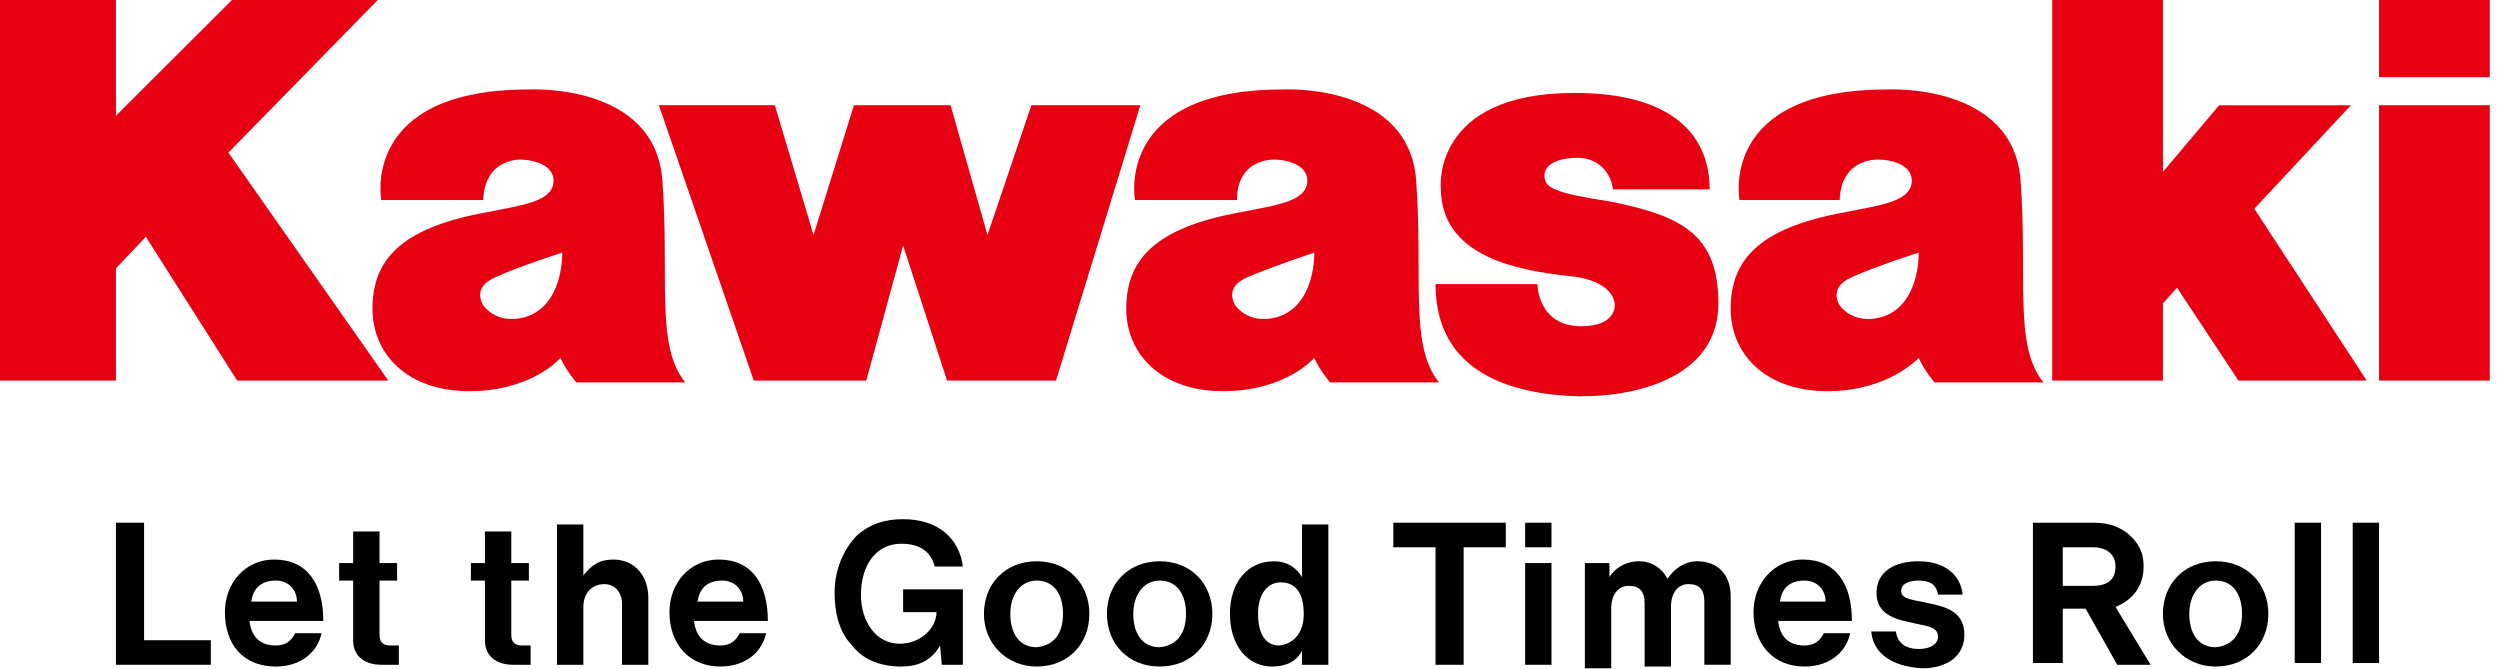
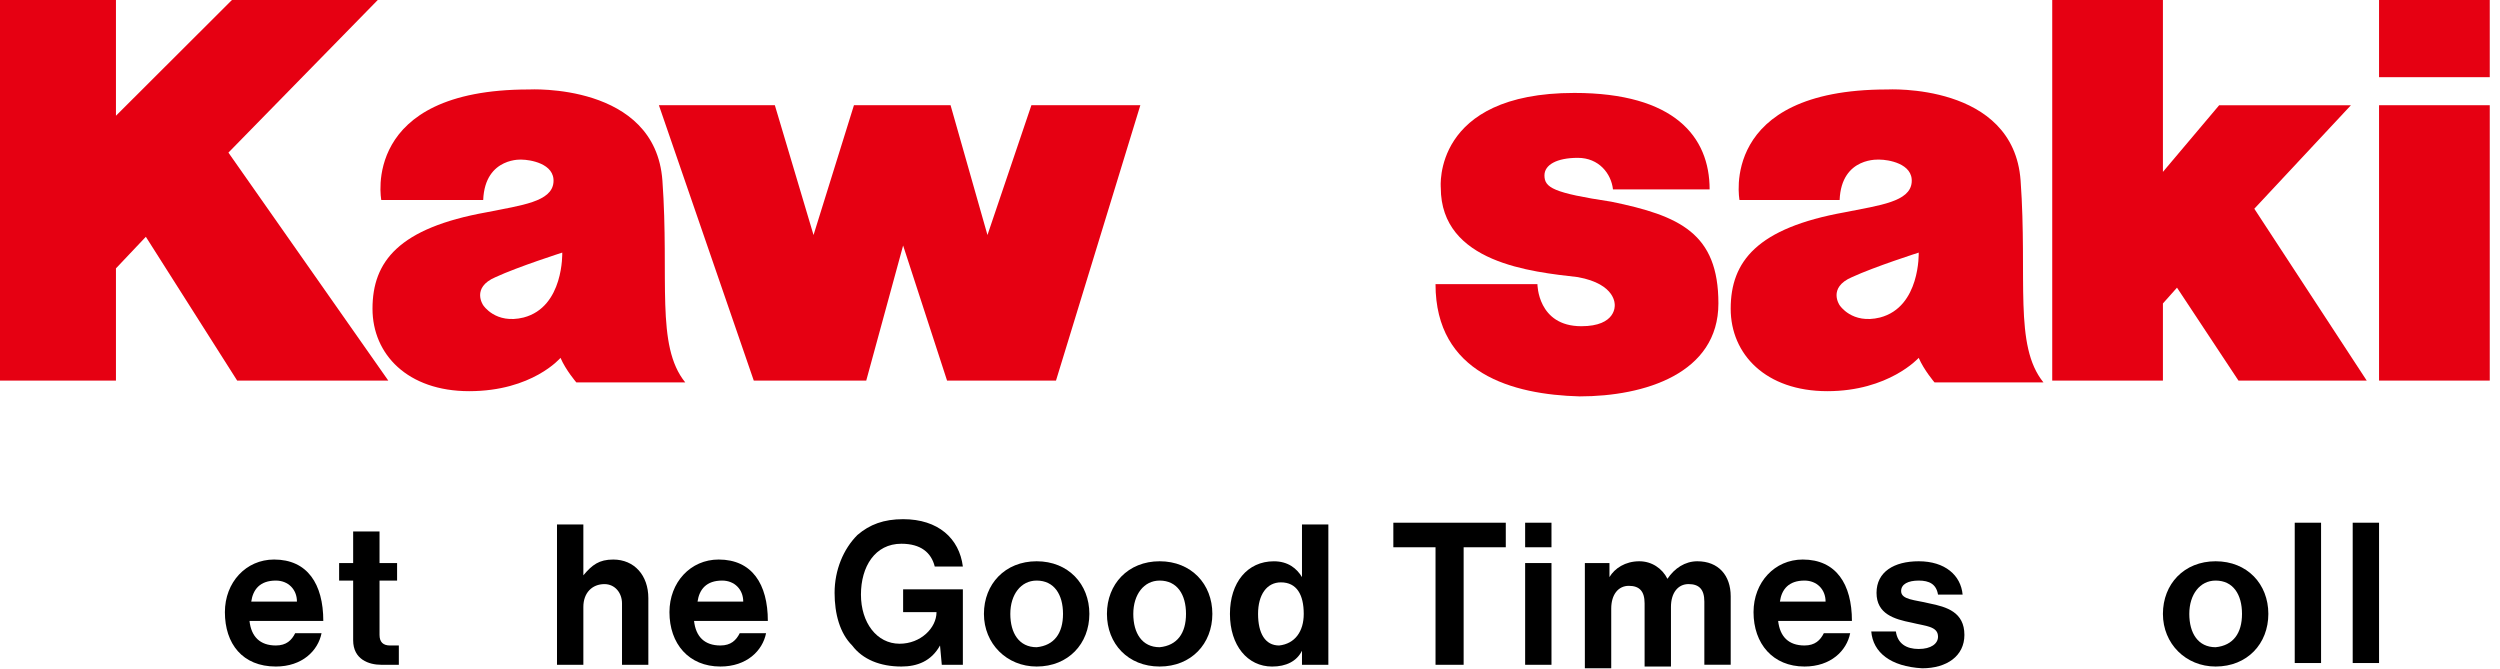
<svg xmlns="http://www.w3.org/2000/svg" width="213" height="57" viewBox="0 0 213 57" fill="none">
  <path d="M56.138 8.965H66.017L69.313 20.024L72.756 8.965H80.988L84.132 20.024L87.875 8.965H97.157L89.971 32.426H80.689L76.946 20.919L73.804 32.426H64.221L56.138 8.965Z" fill="#E60012" />
  <path d="M122.306 24.208H130.989C130.989 24.208 130.989 27.794 134.73 27.794C137.726 27.794 137.575 26.002 137.575 26.002C137.575 26.002 137.726 24.208 134.431 23.61C130.539 23.163 122.755 22.413 122.755 15.989C122.755 15.989 122.006 7.918 134.132 7.918C142.665 7.918 145.66 11.654 145.66 16.137H137.426C137.277 14.791 136.228 13.448 134.431 13.448C132.634 13.448 131.587 14.045 131.587 14.941C131.587 15.989 132.335 16.436 137.277 17.183C143.114 18.38 146.408 19.873 146.408 25.851C146.408 31.828 140.12 33.772 134.581 33.772C128.893 33.622 122.306 31.828 122.306 24.208Z" fill="#E60012" />
  <path d="M156.736 17.038H148.205C148.205 17.038 146.408 7.623 160.779 7.623C160.779 7.623 171.557 7.025 172.156 15.393C172.754 23.762 171.557 29.443 174.102 32.58H164.821C164.821 32.58 163.923 31.534 163.474 30.489C163.474 30.489 160.928 33.328 155.689 33.328C150.449 33.328 147.455 30.189 147.455 26.304C147.455 22.269 149.701 19.429 157.186 18.084C160.179 17.486 162.726 17.187 162.875 15.544C163.024 13.899 160.779 13.601 160.179 13.601C160.179 13.601 156.887 13.301 156.736 17.038ZM157.784 23.614C155.689 24.51 156.736 26.005 156.736 26.005C156.736 26.005 157.784 27.647 160.179 27.051C163.623 26.153 163.474 21.521 163.474 21.521C163.474 21.521 159.731 22.716 157.784 23.614Z" fill="#E60012" />
  <path d="M212.127 0H202.695V6.576H212.127V0Z" fill="#E60012" />
  <path d="M212.127 8.965H202.695V32.426H212.127V8.965Z" fill="#E60012" />
  <path d="M184.281 32.429H174.85V0H184.281V14.645L189.072 8.967H200.299L192.067 17.784L201.646 32.429H190.719L185.48 24.508L184.281 25.854V32.429Z" fill="#E60012" />
  <path d="M0 0H9.879V9.862L19.761 0H32.185L19.461 13.002L33.084 32.429H20.209L12.426 20.174L9.879 22.865V32.429H0V0Z" fill="#E60012" />
  <path d="M41.169 17.038H32.485C32.485 17.038 30.688 7.623 45.06 7.623C45.06 7.623 55.838 7.025 56.438 15.393C57.037 23.762 55.838 29.443 58.383 32.58H49.103C49.103 32.58 48.204 31.534 47.755 30.489C47.755 30.489 45.359 33.328 39.971 33.328C34.732 33.328 31.737 30.189 31.737 26.304C31.737 22.269 33.981 19.429 41.468 18.084C44.46 17.486 47.007 17.187 47.155 15.544C47.306 13.899 45.06 13.601 44.46 13.601C44.612 13.601 41.316 13.301 41.169 17.038ZM42.216 23.614C40.12 24.51 41.169 26.005 41.169 26.005C41.169 26.005 42.216 27.647 44.612 27.051C48.054 26.153 47.904 21.521 47.904 21.521C47.904 21.521 44.163 22.716 42.216 23.614Z" fill="#E60012" />
-   <path d="M105.389 17.038H96.705C96.705 17.038 94.91 7.623 109.281 7.623C109.281 7.623 120.06 7.025 120.659 15.393C121.258 23.762 120.06 29.443 122.606 32.58H113.323C113.323 32.58 112.425 31.534 111.975 30.489C111.975 30.489 109.581 33.328 104.192 33.328C98.953 33.328 95.958 30.189 95.958 26.304C95.958 22.269 98.204 19.429 105.689 18.084C108.683 17.486 111.228 17.187 111.376 15.544C111.527 13.899 109.281 13.601 108.683 13.601C108.832 13.601 105.389 13.301 105.389 17.038ZM106.288 23.614C104.192 24.51 105.24 26.005 105.24 26.005C105.24 26.005 106.288 27.647 108.683 27.051C112.126 26.153 111.975 21.521 111.975 21.521C111.975 21.521 108.384 22.716 106.288 23.614Z" fill="#E60012" />
-   <path d="M9.879 44.535H12.275V54.548H17.964V56.64H9.879V44.535Z" fill="black" />
  <path d="M19.161 52.155C19.161 49.615 20.958 47.672 23.353 47.672C26.197 47.672 27.545 49.764 27.545 52.902H21.257C21.406 54.247 22.156 54.995 23.503 54.995C24.401 54.995 24.851 54.547 25.149 53.949H27.395C27.096 55.443 25.748 56.788 23.503 56.788C20.658 56.788 19.161 54.845 19.161 52.155ZM21.406 51.258H25.3C25.3 50.212 24.55 49.465 23.503 49.465C22.156 49.465 21.557 50.212 21.406 51.258Z" fill="black" />
  <path d="M28.893 47.972H30.089V45.281H32.336V47.972H33.832V49.466H32.336V54.098C32.336 54.697 32.635 54.996 33.233 54.996C33.533 54.996 33.981 54.996 33.981 54.996V56.64C33.981 56.64 33.533 56.64 32.484 56.64C31.437 56.64 30.089 56.191 30.089 54.548V49.466H28.893V47.972Z" fill="black" />
-   <path d="M40.12 47.972H41.316V45.281H43.562V47.972H45.06V49.466H43.562V54.098C43.562 54.697 43.863 54.996 44.46 54.996C44.76 54.996 45.21 54.996 45.21 54.996V56.64C45.21 56.64 44.76 56.64 43.712 56.64C42.665 56.64 41.316 56.191 41.316 54.548V49.466H40.12V47.972Z" fill="black" />
  <path d="M49.702 49.019C50.45 48.122 51.048 47.673 52.246 47.673C54.043 47.673 55.239 49.019 55.239 50.961V56.64H52.995V51.409C52.995 50.512 52.395 49.766 51.498 49.766C50.45 49.766 49.702 50.512 49.702 51.709V56.64H47.456V44.684H49.702V49.019Z" fill="black" />
  <path d="M57.037 52.155C57.037 49.615 58.832 47.672 61.228 47.672C64.072 47.672 65.42 49.764 65.42 52.902H59.133C59.281 54.247 60.029 54.995 61.378 54.995C62.276 54.995 62.725 54.547 63.024 53.949H65.269C64.97 55.443 63.622 56.788 61.378 56.788C58.681 56.788 57.037 54.845 57.037 52.155ZM59.43 51.258H63.324C63.324 50.212 62.574 49.465 61.527 49.465C60.181 49.465 59.581 50.212 59.43 51.258Z" fill="black" />
  <path d="M80.09 54.995C79.343 56.34 78.143 56.788 76.796 56.788C75 56.788 73.503 56.19 72.604 54.995C71.555 53.949 71.107 52.303 71.107 50.511C71.107 48.57 71.856 46.774 73.053 45.58C74.101 44.682 75.299 44.234 76.946 44.234C79.939 44.234 81.736 45.878 82.036 48.27H79.641C79.343 47.073 78.443 46.327 76.796 46.327C74.551 46.327 73.353 48.27 73.353 50.661C73.353 53.051 74.7 54.846 76.647 54.846C78.443 54.846 79.791 53.502 79.791 52.155H76.946V50.212H82.036V56.639H80.24L80.09 54.995Z" fill="black" />
  <path d="M83.831 52.303C83.831 49.764 85.63 47.82 88.323 47.82C91.018 47.82 92.814 49.764 92.814 52.303C92.814 54.845 91.018 56.788 88.323 56.788C85.779 56.788 83.831 54.845 83.831 52.303ZM90.569 52.303C90.569 50.661 89.821 49.465 88.323 49.465C86.976 49.465 86.079 50.661 86.079 52.303C86.079 53.949 86.827 55.143 88.323 55.143C89.821 54.995 90.569 53.949 90.569 52.303Z" fill="black" />
  <path d="M94.311 52.303C94.311 49.764 96.109 47.82 98.803 47.82C101.497 47.82 103.293 49.764 103.293 52.303C103.293 54.845 101.497 56.788 98.803 56.788C96.109 56.788 94.311 54.845 94.311 52.303ZM101.048 52.303C101.048 50.661 100.3 49.465 98.803 49.465C97.454 49.465 96.557 50.661 96.557 52.303C96.557 53.949 97.306 55.143 98.803 55.143C100.3 54.995 101.048 53.949 101.048 52.303Z" fill="black" />
  <path d="M104.791 52.305C104.791 49.617 106.289 47.822 108.533 47.822C109.733 47.822 110.48 48.42 110.929 49.168V44.684H113.176V56.64H110.929V55.444C110.48 56.342 109.582 56.79 108.385 56.79C106.289 56.79 104.791 54.996 104.791 52.305ZM111.079 52.305C111.079 50.663 110.48 49.617 109.133 49.617C107.934 49.617 107.187 50.663 107.187 52.305C107.187 53.951 107.786 54.996 108.984 54.996C110.329 54.847 111.079 53.801 111.079 52.305Z" fill="black" />
  <path d="M118.563 44.535H128.293V46.627H124.702V56.64H122.307V46.627H118.713V44.535H118.563Z" fill="black" />
  <path d="M129.942 44.535H132.186V46.627H129.942V44.535ZM129.942 47.972H132.186V56.64H129.942V47.972Z" fill="black" />
  <path d="M134.881 47.971H137.126V49.166C137.575 48.418 138.473 47.82 139.671 47.82C140.72 47.82 141.618 48.418 142.066 49.316C142.666 48.418 143.564 47.82 144.612 47.82C146.408 47.82 147.456 49.017 147.456 50.809V56.638H145.21V51.257C145.21 50.212 144.761 49.764 143.864 49.764C142.965 49.764 142.366 50.511 142.366 51.707V56.788H140.12V51.407C140.12 50.362 139.671 49.913 138.774 49.913C137.874 49.913 137.277 50.661 137.277 51.855V56.938H135.03V47.971H134.881Z" fill="black" />
  <path d="M149.401 52.155C149.401 49.615 151.2 47.672 153.593 47.672C156.439 47.672 157.784 49.764 157.784 52.902H151.498C151.648 54.247 152.395 54.995 153.743 54.995C154.64 54.995 155.092 54.547 155.39 53.949H157.635C157.336 55.443 155.989 56.788 153.743 56.788C151.049 56.788 149.401 54.845 149.401 52.155ZM151.648 51.258H155.54C155.54 50.212 154.791 49.465 153.743 49.465C152.395 49.465 151.796 50.212 151.648 51.258Z" fill="black" />
  <path d="M159.431 53.799H161.528C161.678 54.845 162.426 55.293 163.474 55.293C164.522 55.293 165.119 54.845 165.119 54.247C165.119 53.35 164.071 53.35 162.875 53.05C161.378 52.754 159.88 52.303 159.88 50.511C159.88 48.718 161.378 47.82 163.474 47.82C165.718 47.82 167.066 49.017 167.215 50.661H165.119C164.971 49.764 164.372 49.465 163.474 49.465C162.575 49.465 161.976 49.764 161.976 50.362C161.976 51.108 163.174 51.108 164.371 51.407C165.869 51.707 167.367 52.155 167.367 54.096C167.367 55.891 165.869 56.938 163.773 56.938C161.079 56.788 159.582 55.593 159.431 53.799Z" fill="black" />
-   <path d="M177.696 51.857H175.749V56.49H173.205V44.535H178.444C179.792 44.535 180.84 44.983 181.587 45.729C182.336 46.476 182.636 47.225 182.636 48.271C182.636 49.914 181.737 51.11 180.241 51.709L183.233 56.64H180.389L177.696 51.857ZM175.749 49.914H178.293C179.642 49.914 180.241 49.318 180.241 48.271C180.241 47.225 179.492 46.627 178.293 46.627H175.749V49.914Z" fill="black" />
  <path d="M184.281 52.303C184.281 49.764 186.08 47.82 188.772 47.82C191.468 47.82 193.263 49.764 193.263 52.303C193.263 54.845 191.468 56.788 188.772 56.788C186.229 56.788 184.281 54.845 184.281 52.303ZM191.019 52.303C191.019 50.661 190.271 49.465 188.772 49.465C187.425 49.465 186.528 50.661 186.528 52.303C186.528 53.949 187.276 55.143 188.772 55.143C190.271 54.995 191.019 53.949 191.019 52.303Z" fill="black" />
  <path d="M195.511 44.535H197.755V56.49H195.511V44.535Z" fill="black" />
  <path d="M200.45 44.535H202.695V56.49H200.45V44.535Z" fill="black" />
</svg>